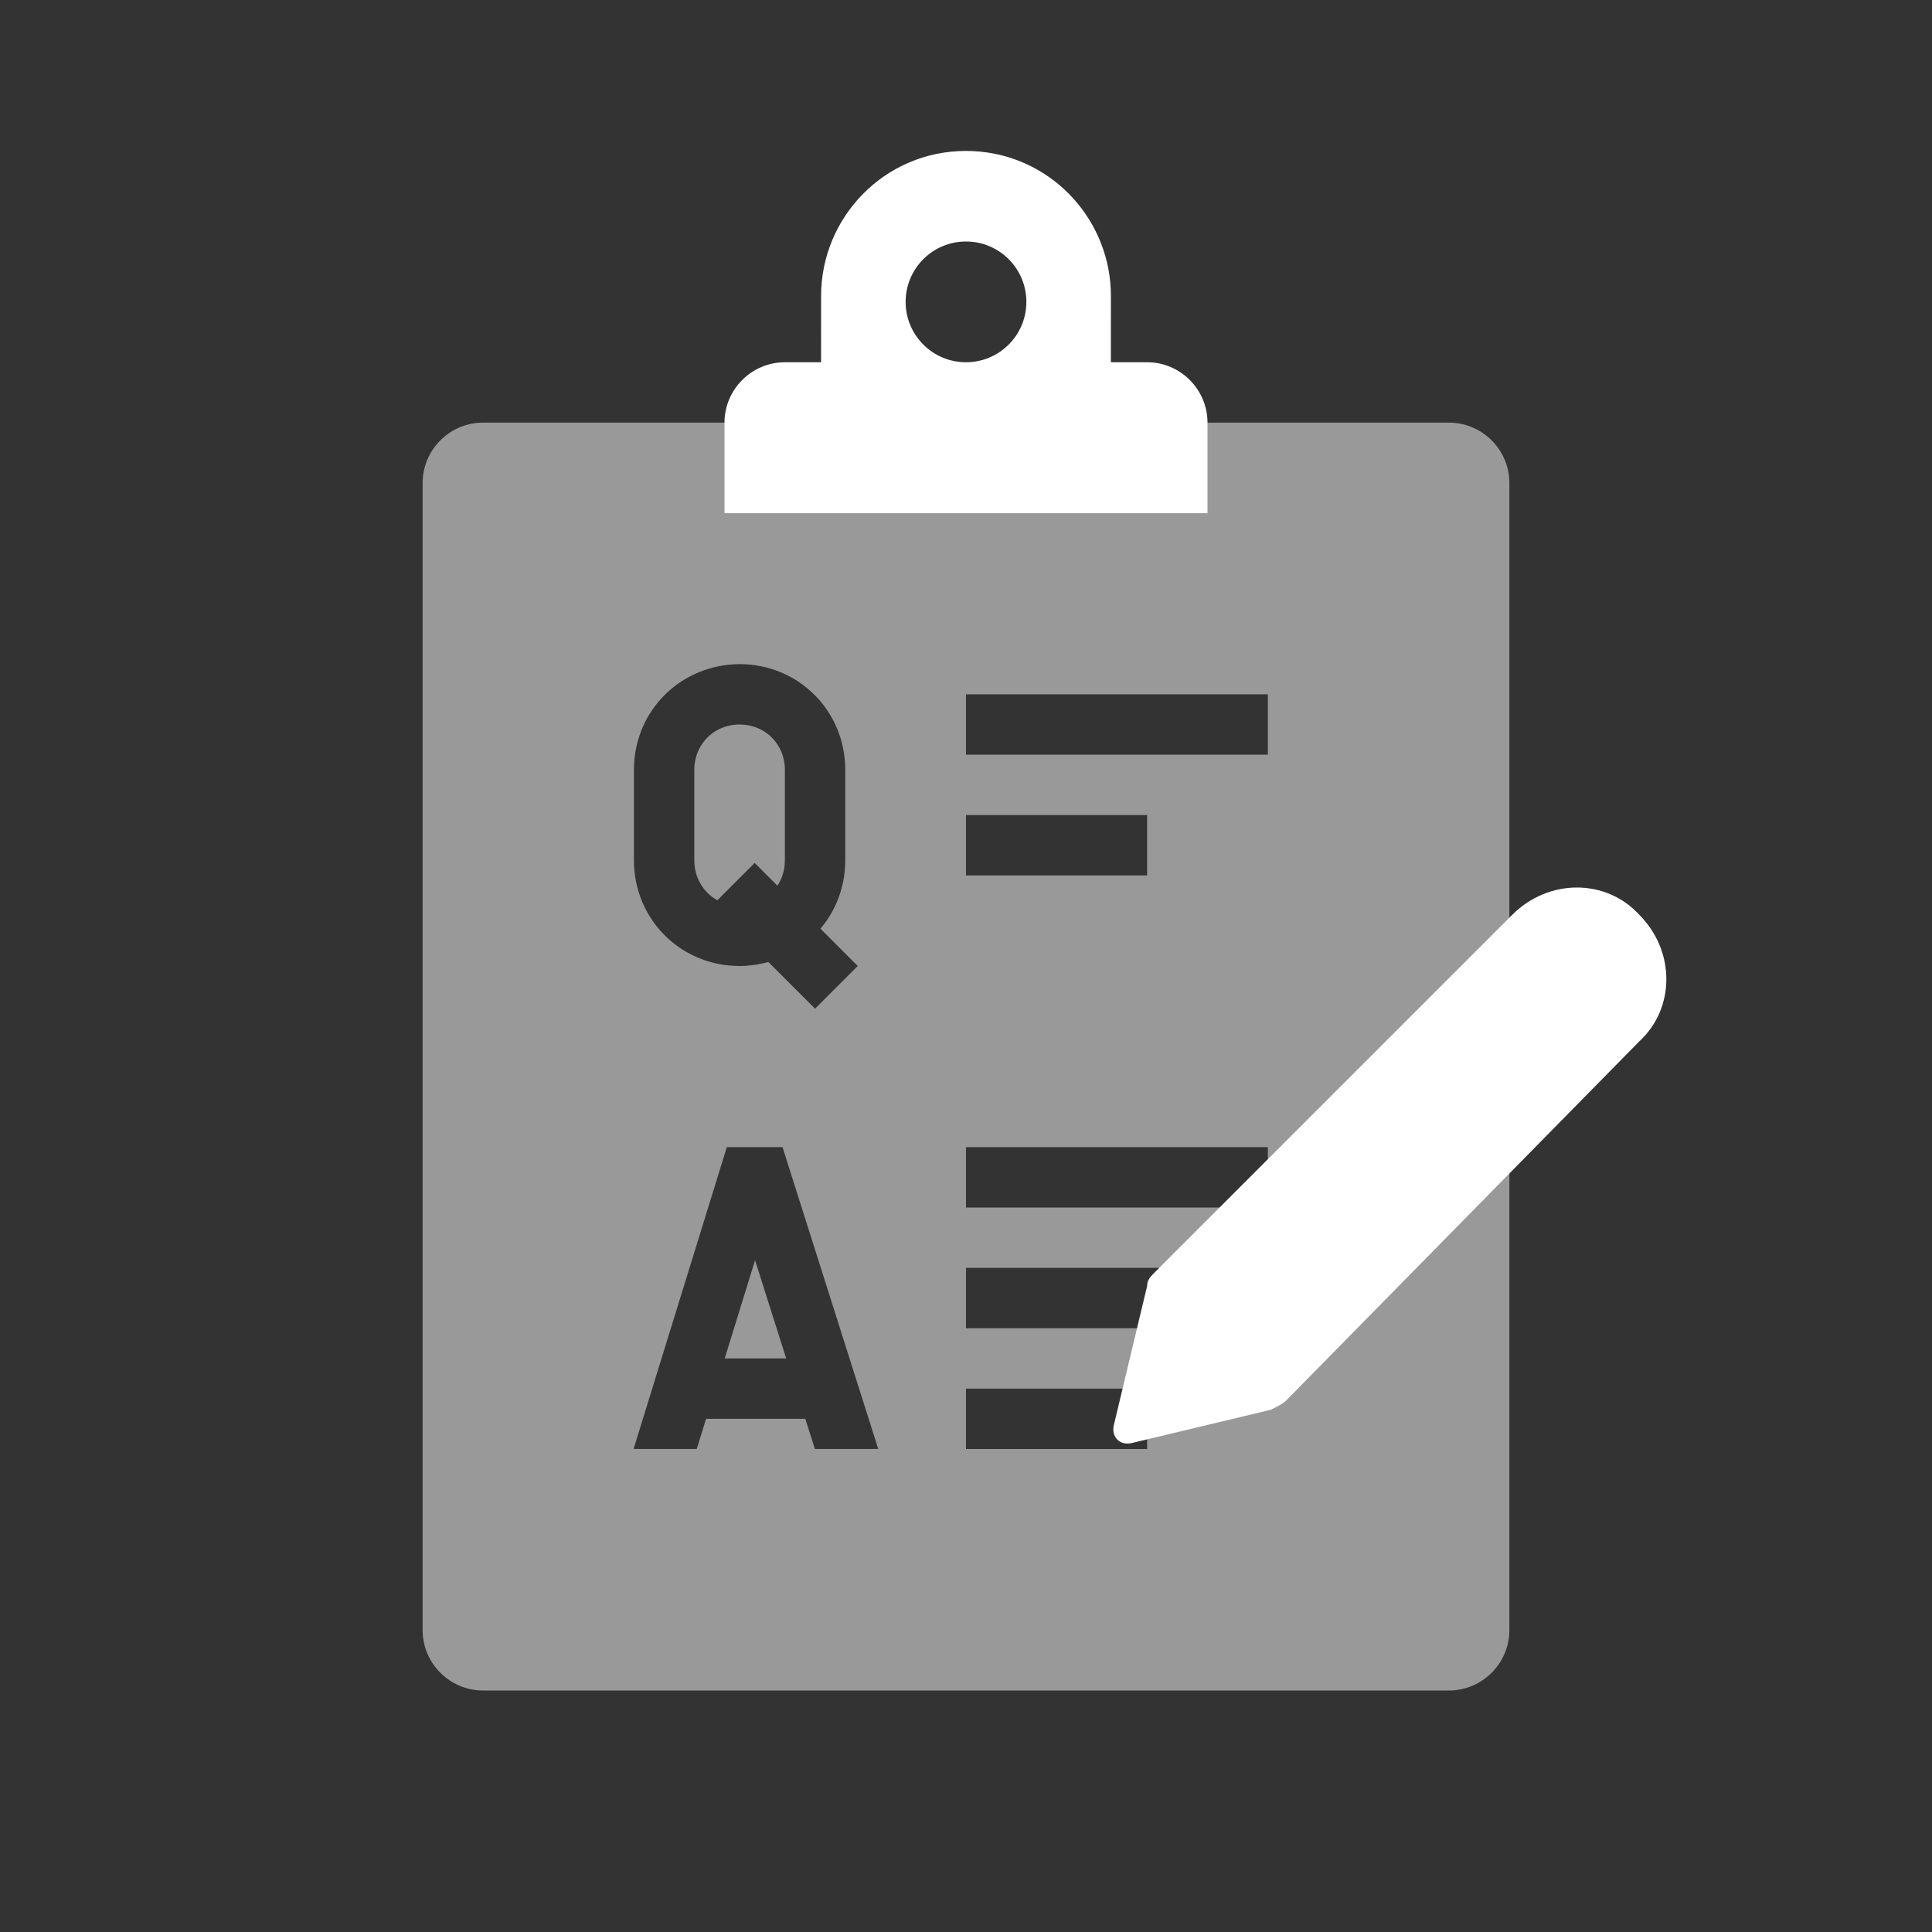
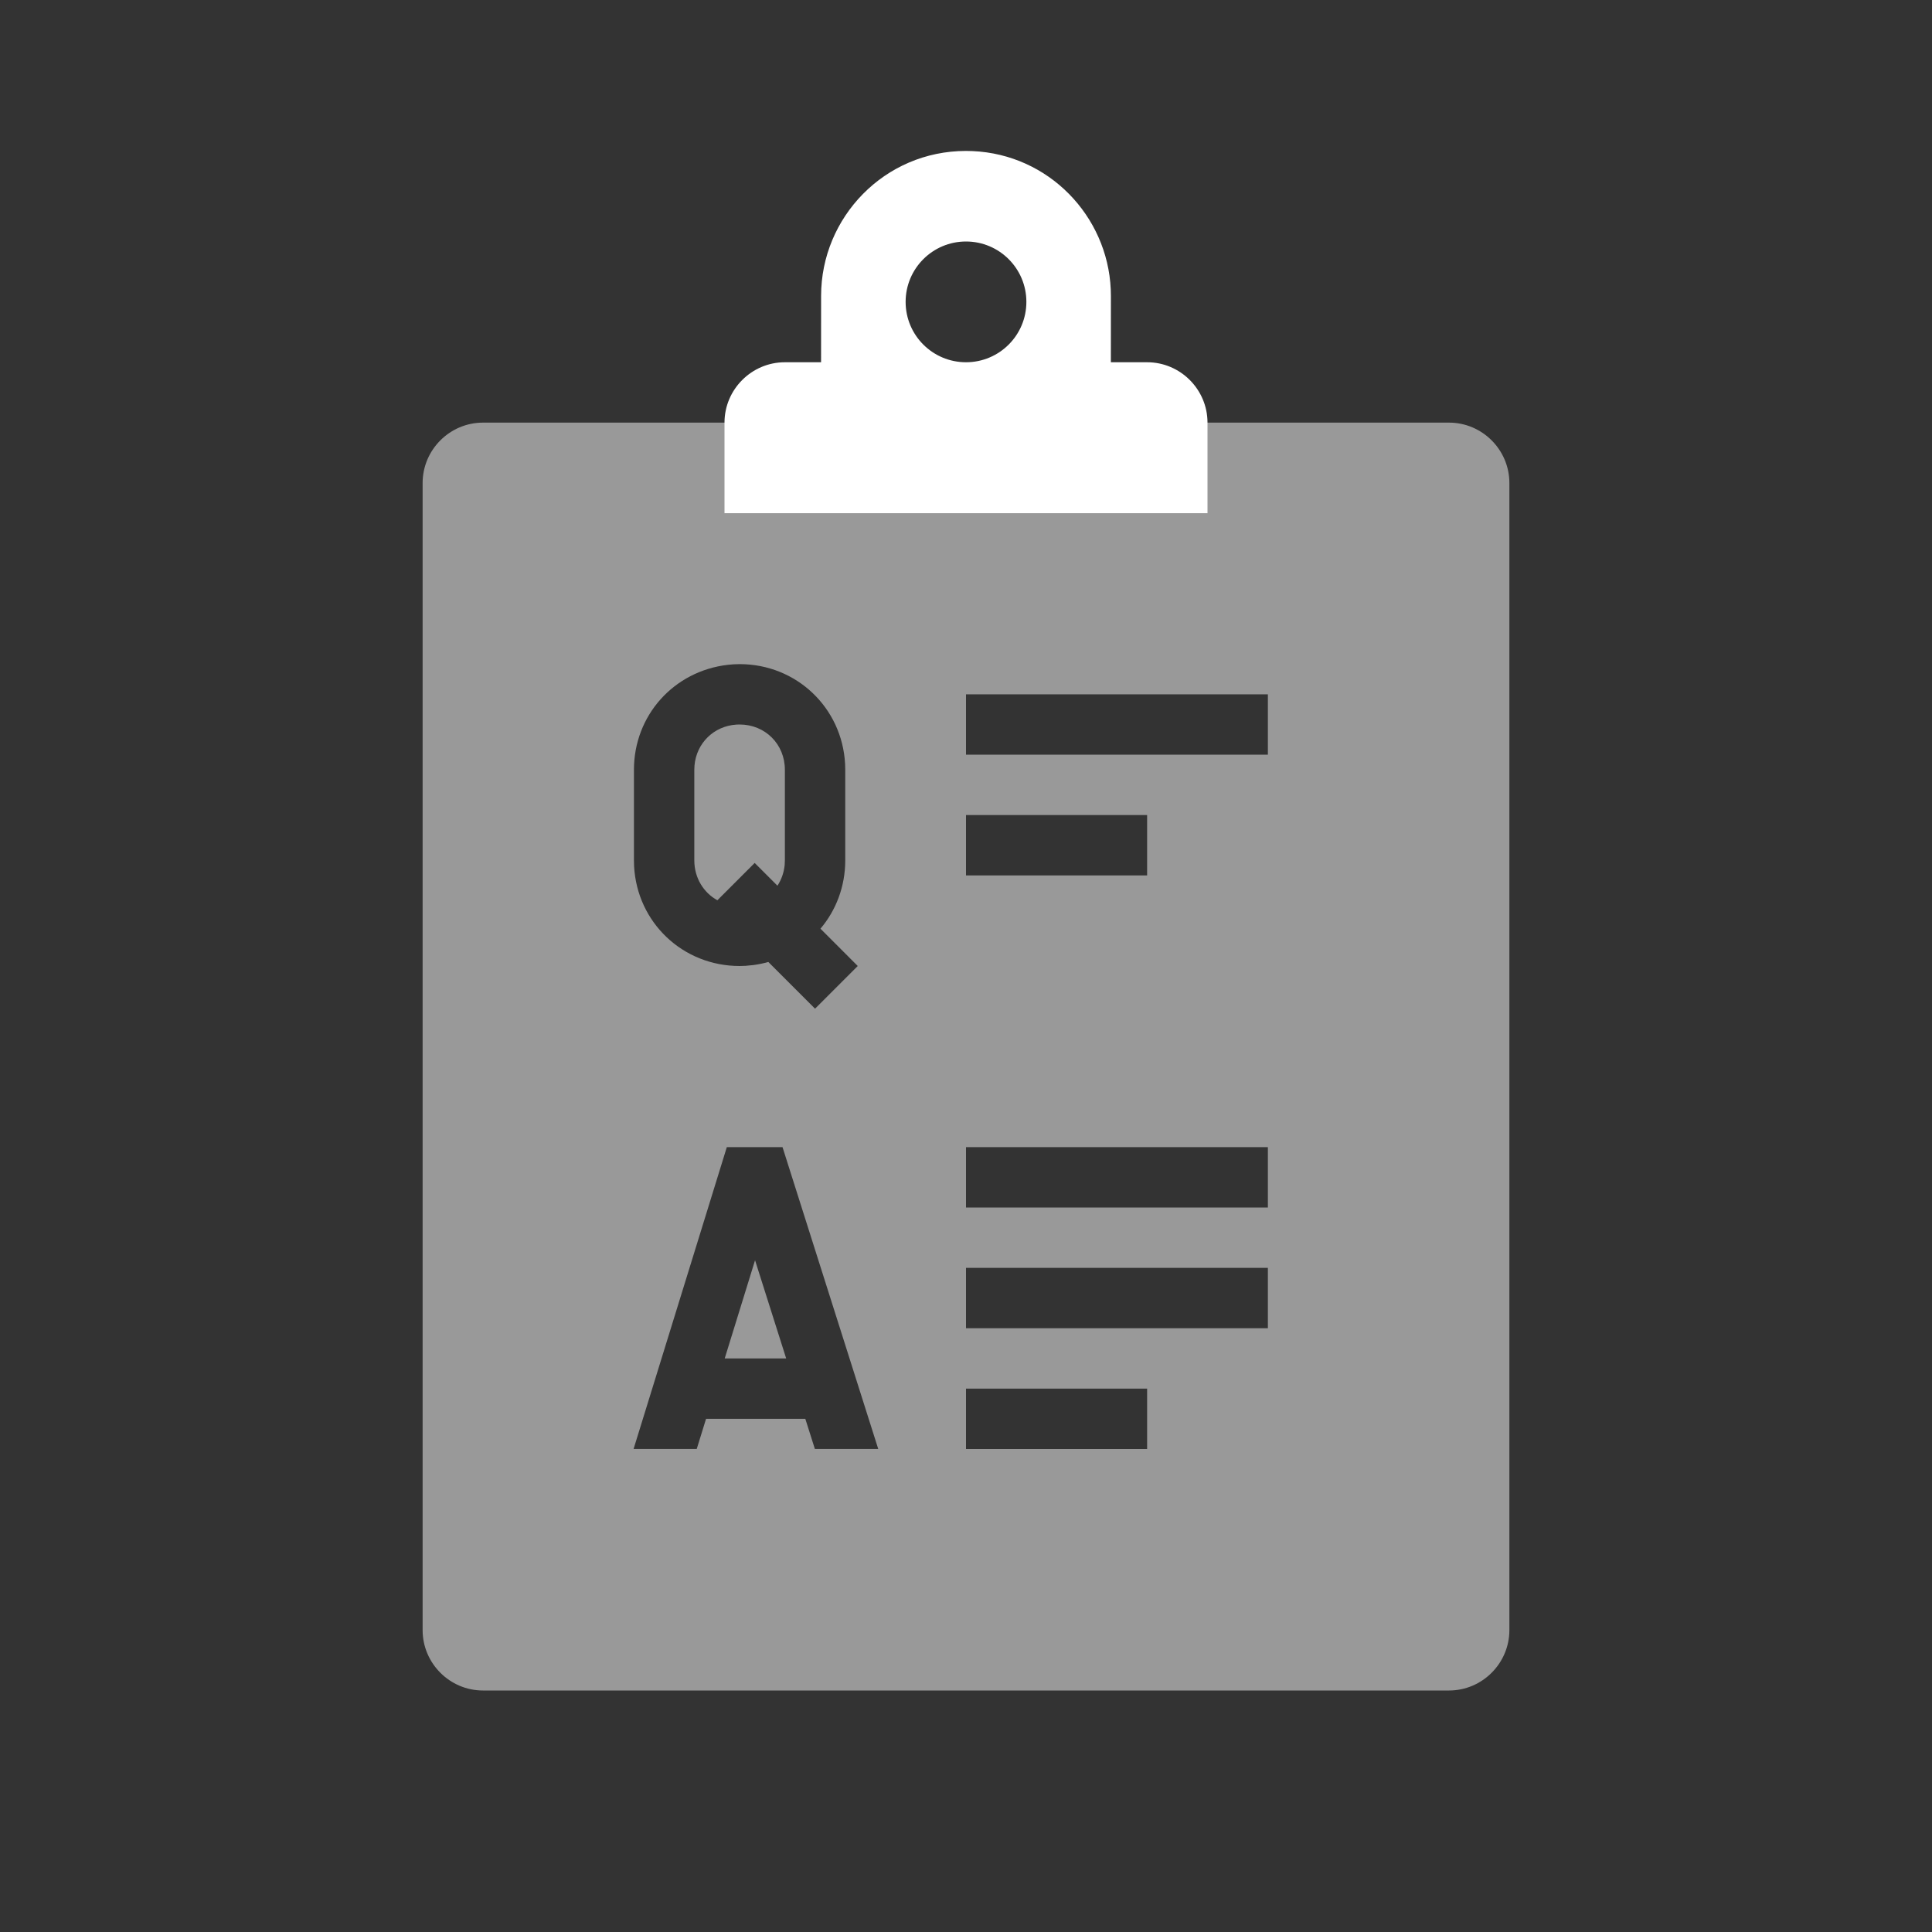
<svg xmlns="http://www.w3.org/2000/svg" width="64px" height="64px" viewBox="0 0 64 64" version="1.1">
  <rect x="0" y="0" width="64" height="64" fill="#333333" stroke="none" />
  <title>Artboard</title>
  <g id="Artboard" stroke="none" stroke-width="1" fill="none" fill-rule="evenodd">
    <g id="iconfinder___question_answer_survey_test_3668634" transform="translate(14, 5)" fill="#FFFFFF" fill-rule="nonzero">
      <path d="M34,9 C35.1,9 36,9.9 36,11 L36,11 L36,49 C36,50.1 35.1,51 34,51 L34,51 L2,51 C0.9,51 0,50.1 0,49 L0,49 L0,11 C0,9.9 0.9,9 2,9 L2,9 Z M24,41 L18,41 L18,43 L24,43 L24,41 Z M11.922,33 L10.077,33 L6.988,42.999 L9.08,42.999 L9.389,42 L12.677,42 L12.994,42.999 L15.093,42.999 L11.922,33 Z M11.012,36.748 L12.043,40 L10.007,40 L11.012,36.748 Z M28,37 L18,37 L18,39 L28,39 L28,37 Z M28,33 L18,33 L18,35 L28,35 L28,33 Z M10.5,17 L10.302,17.006 L10.109,17.023 C8.322,17.229 7,18.698 7,20.5 L7,20.5 L7,23.5 L7.005,23.694 C7.104,25.554 8.613,27 10.5,27 L10.5,27 L10.698,26.994 L10.956,26.969 C11.126,26.946 11.292,26.912 11.452,26.867 L11.452,26.867 L13,28.414 L14.414,27 L13.179,25.764 C13.695,25.155 14,24.366 14,23.5 L14,23.5 L14,20.5 L13.995,20.306 C13.896,18.446 12.387,17 10.5,17 L10.5,17 Z M10.5,19 C11.348,19 12,19.652 12,20.5 L12,20.5 L12,23.5 L11.993,23.655 C11.968,23.909 11.884,24.141 11.754,24.34 L11.754,24.34 L11,23.586 L9.764,24.822 C9.308,24.572 9,24.082 9,23.5 L9,23.5 L9,20.5 L9.006,20.359 C9.071,19.617 9.645,19.051 10.396,19.003 L10.396,19.003 Z M24,22 L18,22 L18,24 L24,24 L24,22 Z M28,18 L18,18 L18,20 L28,20 L28,18 Z" id="Combined-Shape" opacity="0.5" />
      <path d="M18,0 L18.218,0.005 C20.738,0.116 22.686,2.149 22.795,4.584 L22.8,4.8 L22.799,7 L24,7 C25.1,7 26,7.9 26,9 L26,12 L10,12 L10,9 C10,7.9 10.9,7 12,7 L13.199,7 L13.2,4.8 C13.2,2.2 15.3,0 18,0 Z M18,3 C16.895,3 16,3.895 16,5 C16,6.105 16.895,7 18,7 C19.105,7 20,6.105 20,5 C20,3.895 19.105,3 18,3 Z" id="Combined-Shape" />
-       <path d="M28.1,41.7 L23.5,42.8 C23.1,42.9 22.8,42.6 22.9,42.2 L24,37.6 C24,37.4 24.1,37.3 24.3,37.1 L36.1,25.3 C37.3,24.1 39.2,24.1 40.3,25.3 L40.3,25.3 C41.5,26.5 41.5,28.4 40.3,29.5 L28.6,41.4 C28.5,41.5 28.3,41.6 28.1,41.7 Z" id="Path" />
    </g>
  </g>
</svg>